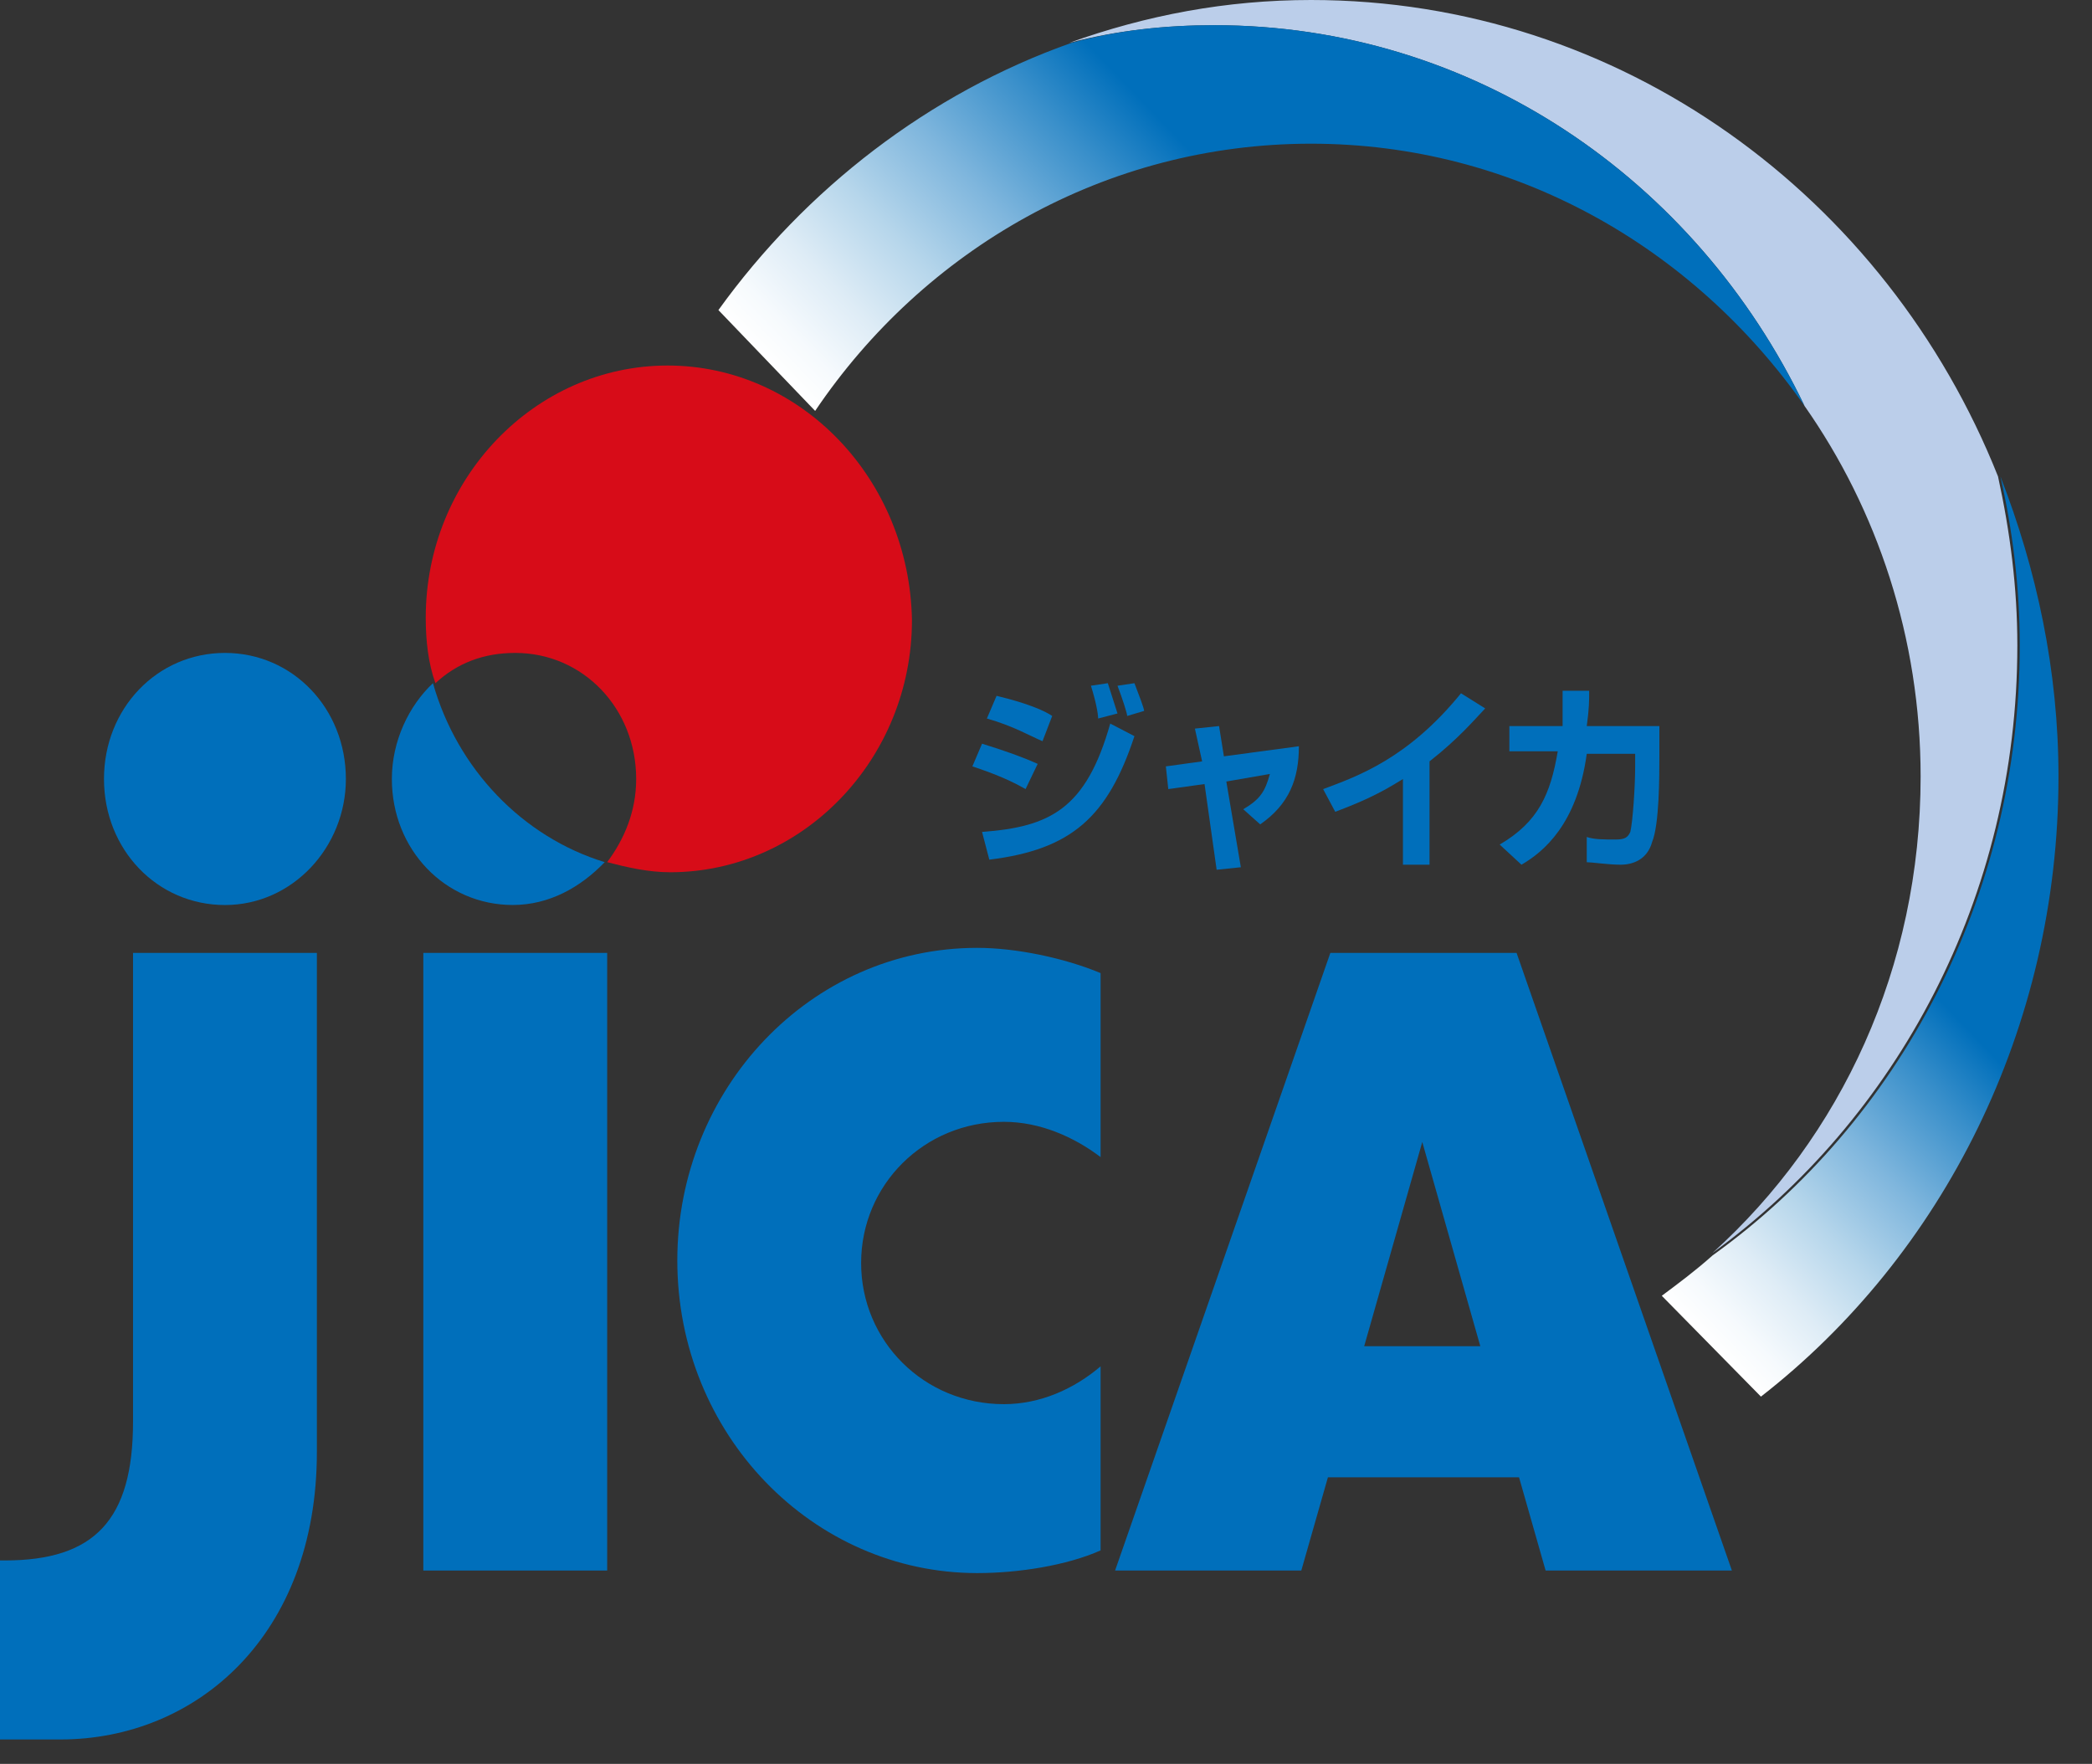
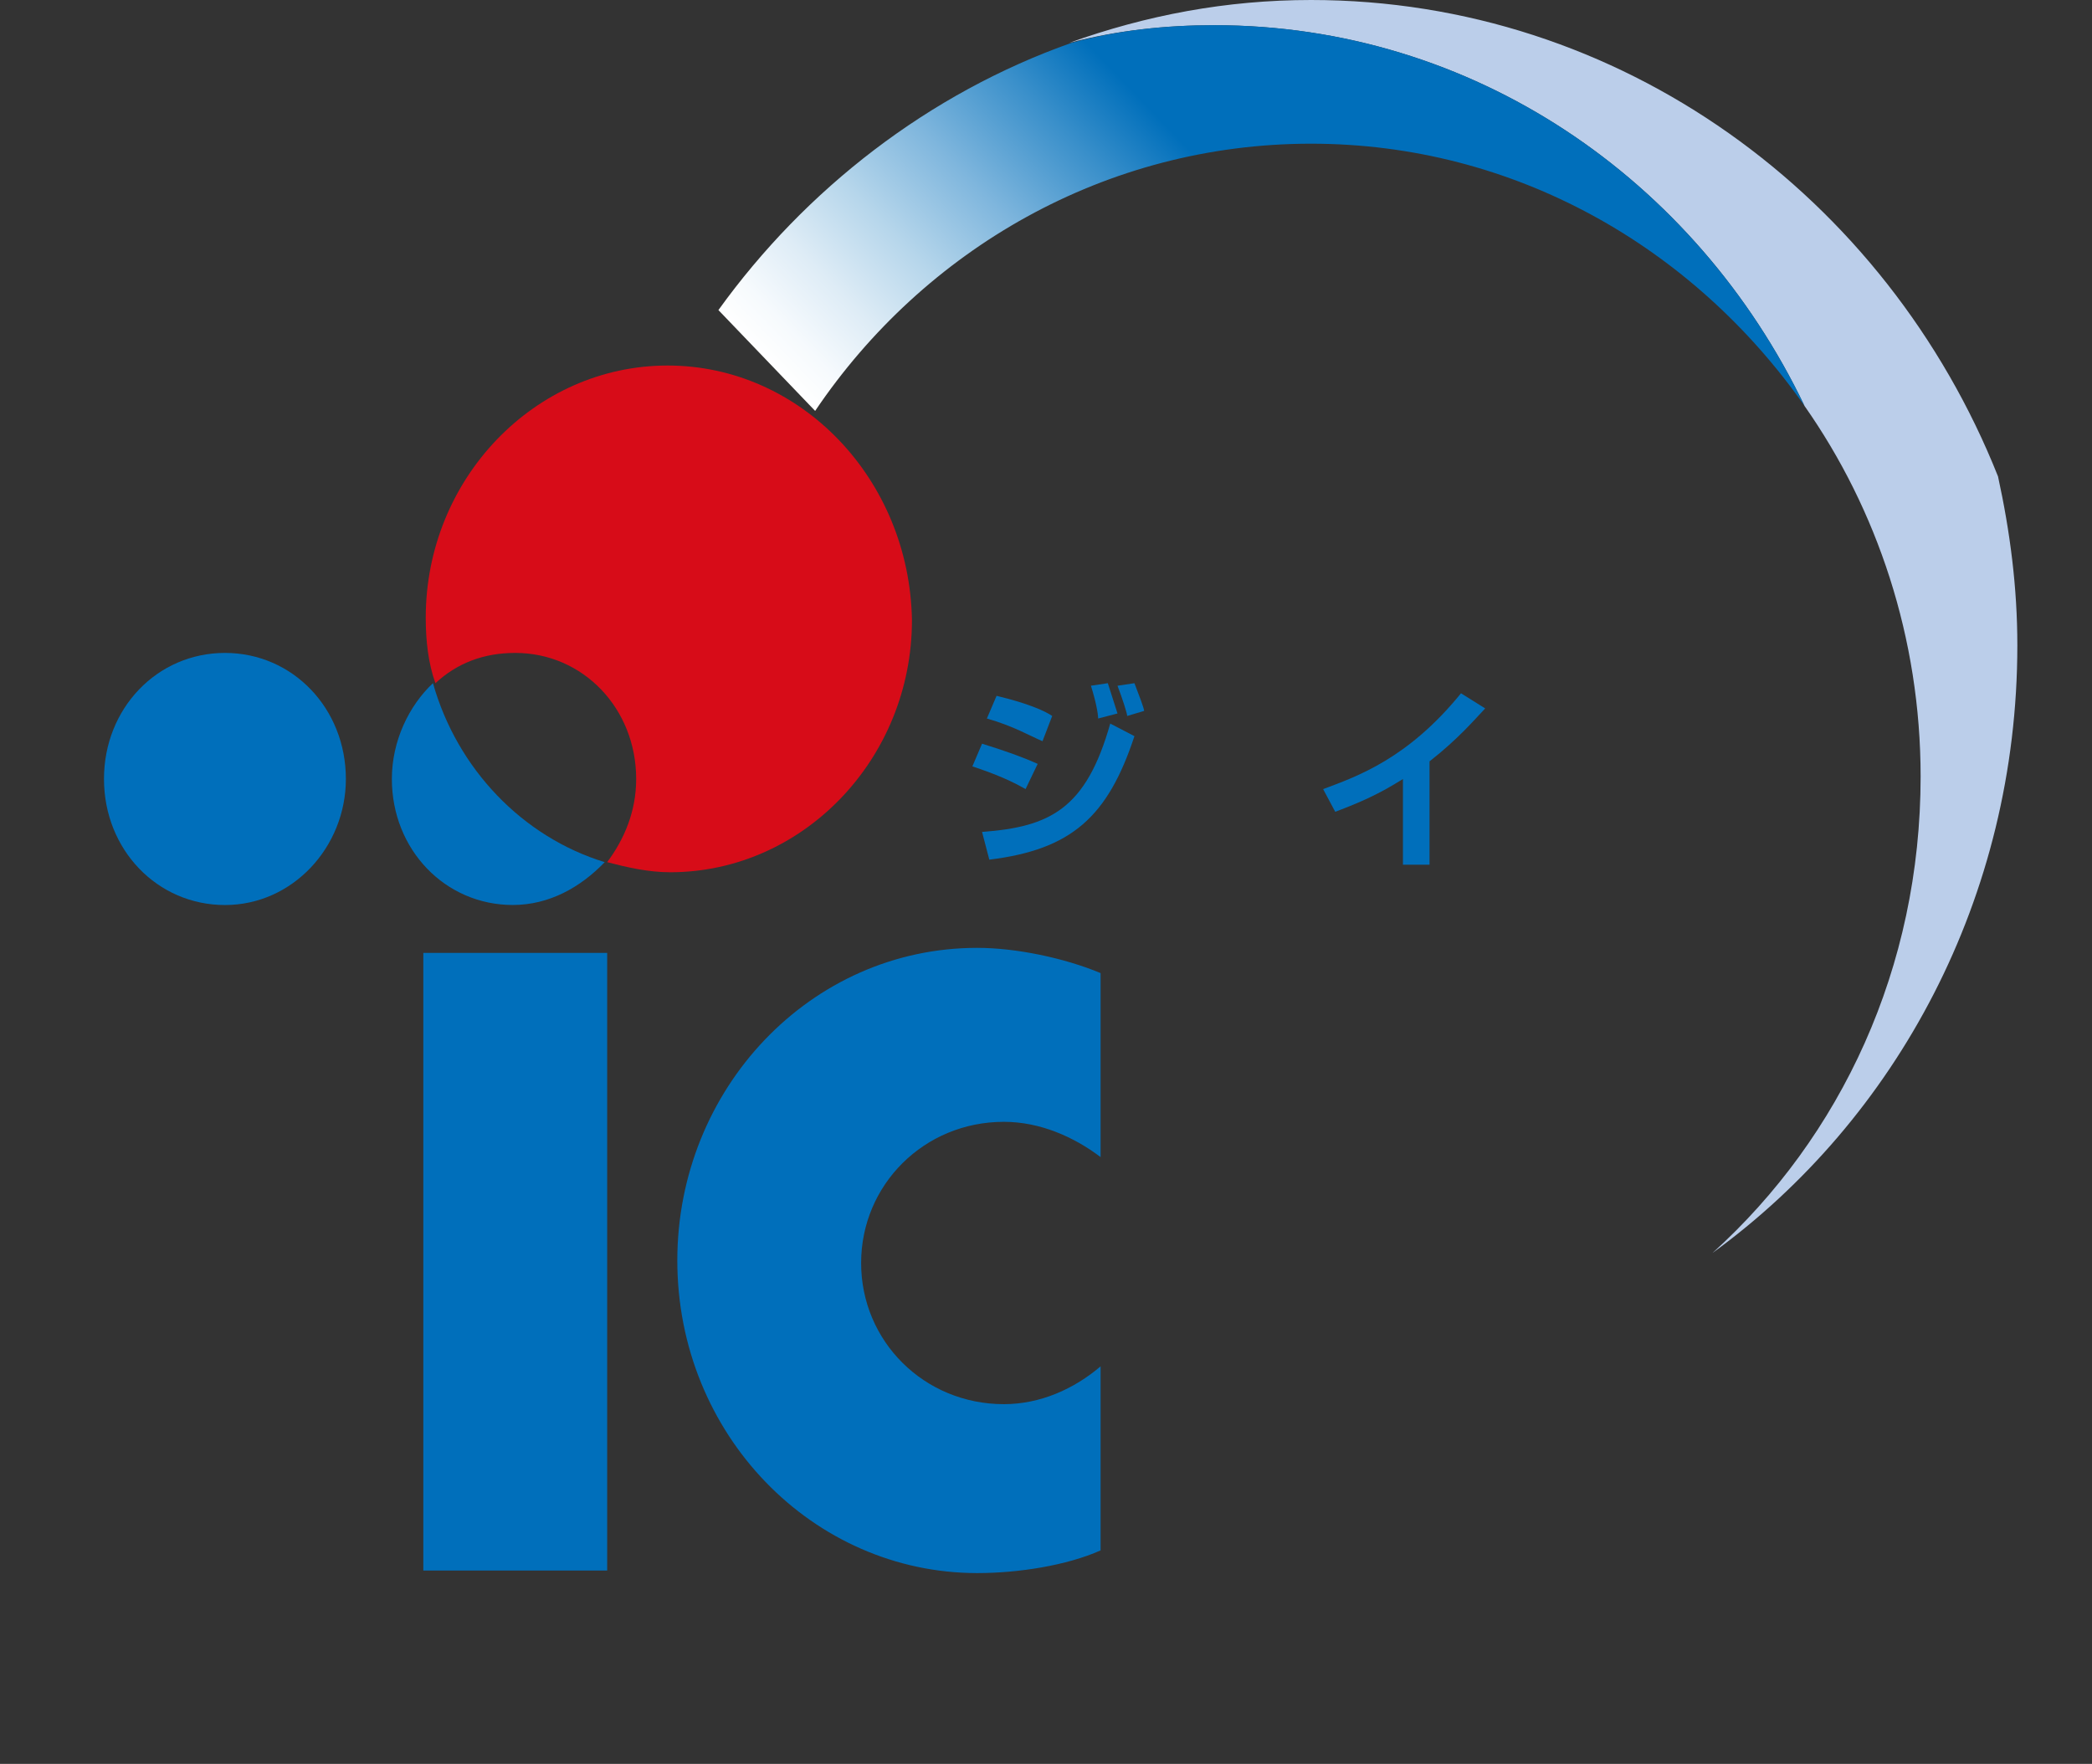
<svg xmlns="http://www.w3.org/2000/svg" width="51" height="43" viewBox="0 0 51 43" fill="none">
  <rect x="0" y="0" width="51" height="43" fill="#333333" stroke="none" />
  <path d="M49.18 15.733C49.18 14.319 49.004 12.967 48.709 11.615C45.996 4.794 39.51 0 31.961 0C29.898 0 27.951 0.369 26.064 1.045C27.244 0.737 28.423 0.615 29.603 0.615C35.912 0.615 41.337 4.363 43.991 9.895C45.76 12.414 46.822 15.549 46.822 18.929C46.822 23.599 44.876 27.717 41.75 30.544C46.232 27.287 49.18 21.879 49.18 15.733Z" fill="#BBCEEA" />
  <path d="M25.002 19.236C24.472 18.929 23.882 18.745 23.705 18.683L23.941 18.13C24.531 18.315 24.884 18.438 25.297 18.622L25.002 19.236ZM23.941 20.281C25.592 20.158 26.477 19.728 27.066 17.639L27.656 17.946C27.007 19.913 26.123 20.711 24.118 20.957L23.941 20.281ZM25.415 18.069C25.12 17.946 24.708 17.7 24.059 17.516L24.295 16.963C25.061 17.147 25.474 17.331 25.651 17.454L25.415 18.069ZM26.771 17.516C26.771 17.393 26.712 17.085 26.595 16.717L27.007 16.655C27.066 16.84 27.125 17.024 27.243 17.393L26.771 17.516ZM27.479 17.454C27.479 17.393 27.361 17.024 27.243 16.717L27.656 16.655C27.774 16.963 27.892 17.27 27.892 17.331L27.479 17.454Z" fill="#006FBB" />
-   <path d="M29.13 17.762L29.719 17.7L29.837 18.438L31.665 18.192C31.665 18.991 31.429 19.605 30.722 20.097L30.309 19.728C30.722 19.483 30.84 19.298 30.958 18.868L29.896 19.052L30.25 21.142L29.66 21.203L29.365 19.114L28.481 19.237L28.422 18.683L29.306 18.561L29.13 17.762Z" fill="#006FBB" />
  <path d="M34.85 21.08H34.202V18.991C33.612 19.36 33.199 19.544 32.551 19.79L32.256 19.237C33.081 18.929 34.32 18.499 35.617 16.901L36.207 17.27C35.971 17.516 35.558 18.008 34.85 18.561V21.08Z" fill="#006FBB" />
-   <path d="M40.453 17.7V18.438C40.453 18.929 40.453 20.097 40.276 20.527C40.158 20.957 39.804 21.08 39.509 21.08C39.214 21.08 38.801 21.019 38.683 21.019V20.404C38.86 20.466 39.096 20.466 39.391 20.466C39.627 20.466 39.686 20.404 39.745 20.281C39.804 20.036 39.863 19.175 39.863 18.683V18.376H38.683C38.448 20.097 37.622 20.773 37.091 21.08L36.56 20.589C37.504 20.036 37.799 19.36 37.976 18.315H36.796V17.7H38.094C38.094 17.331 38.094 17.024 38.094 16.84H38.742C38.742 17.086 38.742 17.27 38.683 17.7H40.453Z" fill="#006FBB" />
  <path d="M10.555 16.654C9.966 17.207 9.553 18.068 9.553 18.99C9.553 20.71 10.85 22.062 12.501 22.062C13.386 22.062 14.152 21.632 14.742 21.018C12.737 20.403 11.145 18.744 10.555 16.654Z" fill="#006FBB" />
  <path d="M16.276 8.911C13.033 8.911 10.379 11.677 10.379 15.057C10.379 15.61 10.438 16.163 10.615 16.655C11.146 16.163 11.794 15.917 12.561 15.917C14.212 15.917 15.509 17.269 15.509 18.99C15.509 19.789 15.214 20.465 14.802 21.018C15.273 21.141 15.804 21.264 16.335 21.264C19.578 21.264 22.232 18.498 22.232 15.118C22.173 11.677 19.519 8.911 16.276 8.911Z" fill="#D70C18" />
-   <path d="M0 38.041H0.118C2.3 38.041 3.243 37.058 3.243 34.661V23.23H7.725V35.399C7.725 39.885 4.777 42.405 1.474 42.405H0V38.041Z" fill="#006FBB" />
  <path d="M14.802 23.23H10.32V38.287H14.802V23.23Z" fill="#006FBB" />
  <path d="M8.432 18.99C8.432 17.269 7.135 15.917 5.484 15.917C3.832 15.917 2.535 17.269 2.535 18.99C2.535 20.711 3.832 22.063 5.484 22.063C7.135 22.063 8.432 20.649 8.432 18.99Z" fill="#006FBB" />
-   <path d="M37.68 38.287H42.221L36.972 23.23H32.432L27.184 38.287H31.724L32.373 36.014H37.032L37.68 38.287ZM33.257 32.818L34.673 27.84L36.088 32.818H33.257Z" fill="#006FBB" />
  <path d="M24.473 34.231C22.527 34.231 20.993 32.695 20.993 30.79C20.993 28.884 22.527 27.348 24.473 27.348C25.357 27.348 26.183 27.717 26.831 28.208V23.722C25.947 23.353 24.767 23.107 23.824 23.107C19.755 23.107 16.512 26.549 16.512 30.728C16.512 34.969 19.814 38.349 23.824 38.349C24.826 38.349 26.006 38.164 26.831 37.796V33.309C26.183 33.862 25.357 34.231 24.473 34.231Z" fill="#006FBB" />
  <path d="M19.872 10.017C22.526 6.084 26.949 3.503 31.961 3.503C36.915 3.503 41.278 6.022 43.991 9.894C41.337 4.363 35.912 0.614 29.602 0.614C28.423 0.614 27.244 0.737 26.123 1.044C22.644 2.274 19.637 4.609 17.514 7.559L19.872 10.017Z" fill="url(#paint0_linear)" />
-   <path d="M42.929 34.047C47.352 30.605 50.183 25.074 50.183 18.929C50.183 16.347 49.652 13.889 48.767 11.615C49.062 12.906 49.239 14.319 49.239 15.733C49.239 21.878 46.291 27.348 41.75 30.605C41.337 30.974 40.925 31.281 40.512 31.589L42.929 34.047Z" fill="url(#paint1_linear)" />
  <defs>
    <linearGradient id="paint0_linear" x1="24.596" y1="14.983" x2="37.852" y2="2.264" gradientUnits="userSpaceOnUse">
      <stop stop-color="white" />
      <stop offset="0.051" stop-color="#F6FAFD" />
      <stop offset="0.134" stop-color="#DEECF6" />
      <stop offset="0.239" stop-color="#B6D6EB" />
      <stop offset="0.362" stop-color="#7FB6DD" />
      <stop offset="0.498" stop-color="#398FCA" />
      <stop offset="0.6" stop-color="#006FBB" />
      <stop offset="1" stop-color="#006FBB" />
    </linearGradient>
    <linearGradient id="paint1_linear" x1="39.05" y1="30.047" x2="53.305" y2="16.369" gradientUnits="userSpaceOnUse">
      <stop stop-color="white" />
      <stop offset="0.042" stop-color="#F6FAFD" />
      <stop offset="0.112" stop-color="#DEECF6" />
      <stop offset="0.199" stop-color="#B6D6EB" />
      <stop offset="0.302" stop-color="#7FB6DD" />
      <stop offset="0.415" stop-color="#398FCA" />
      <stop offset="0.5" stop-color="#006FBB" />
      <stop offset="1" stop-color="#006FBB" />
    </linearGradient>
  </defs>
</svg>